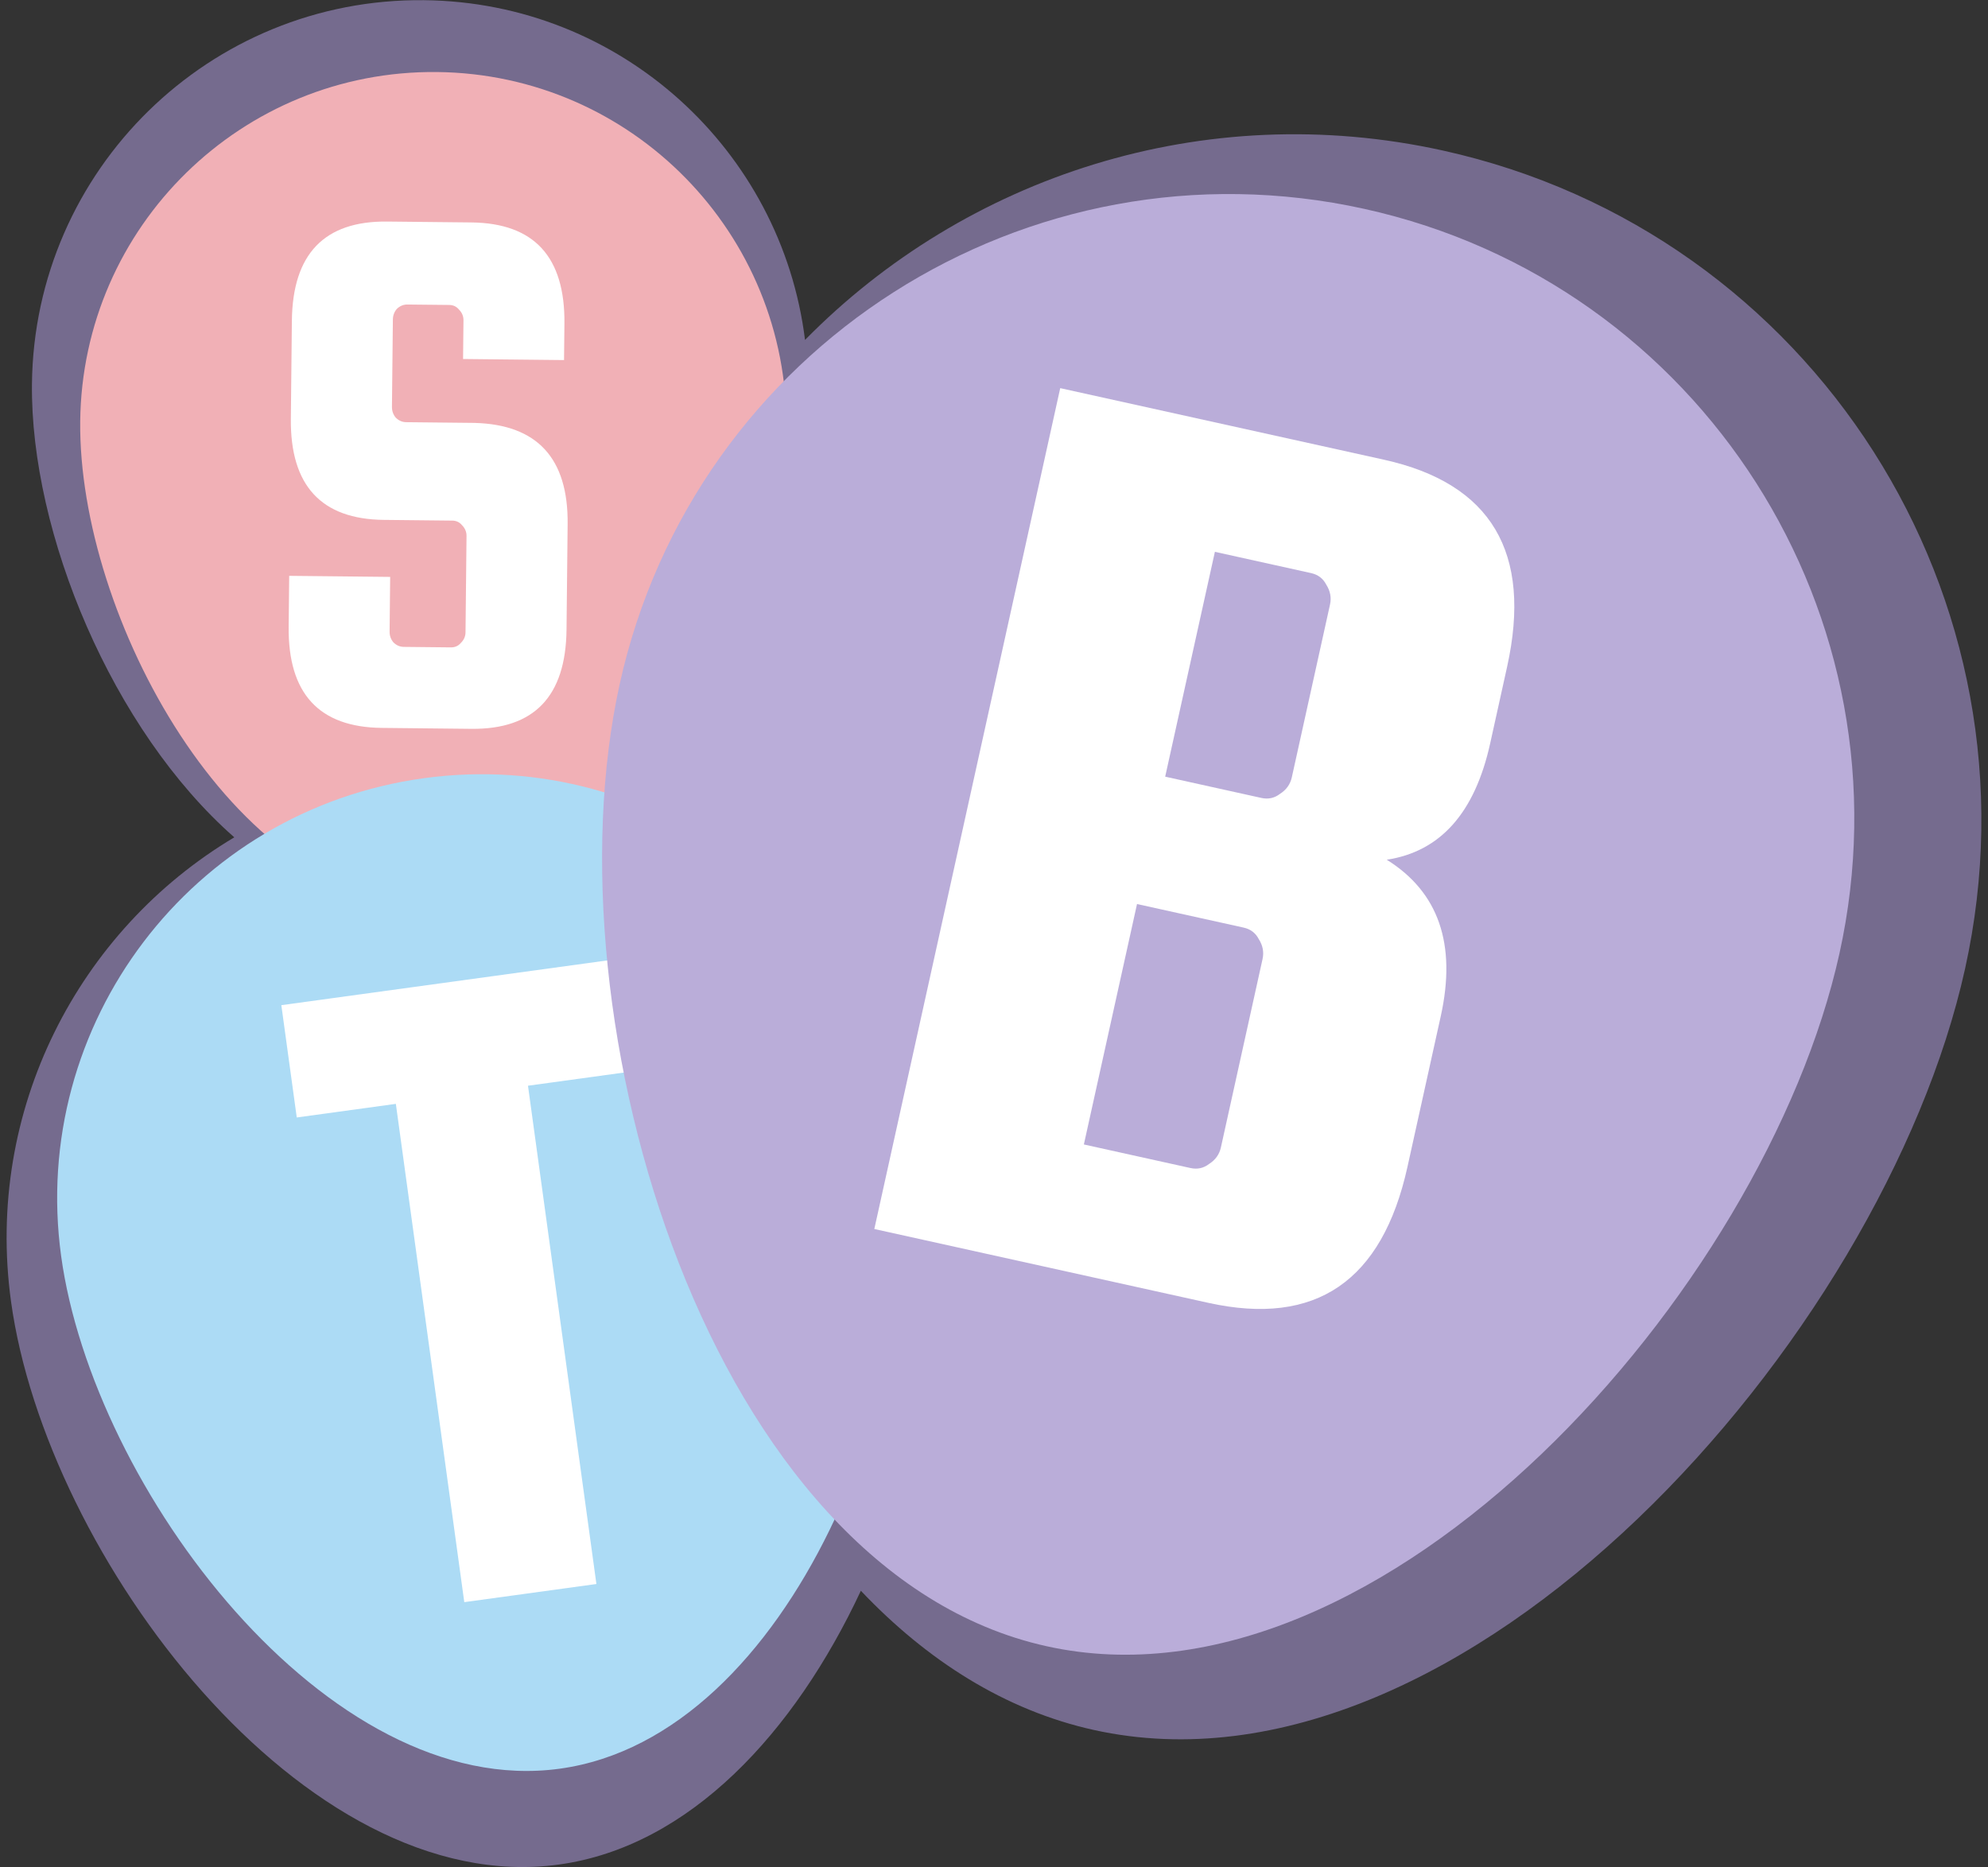
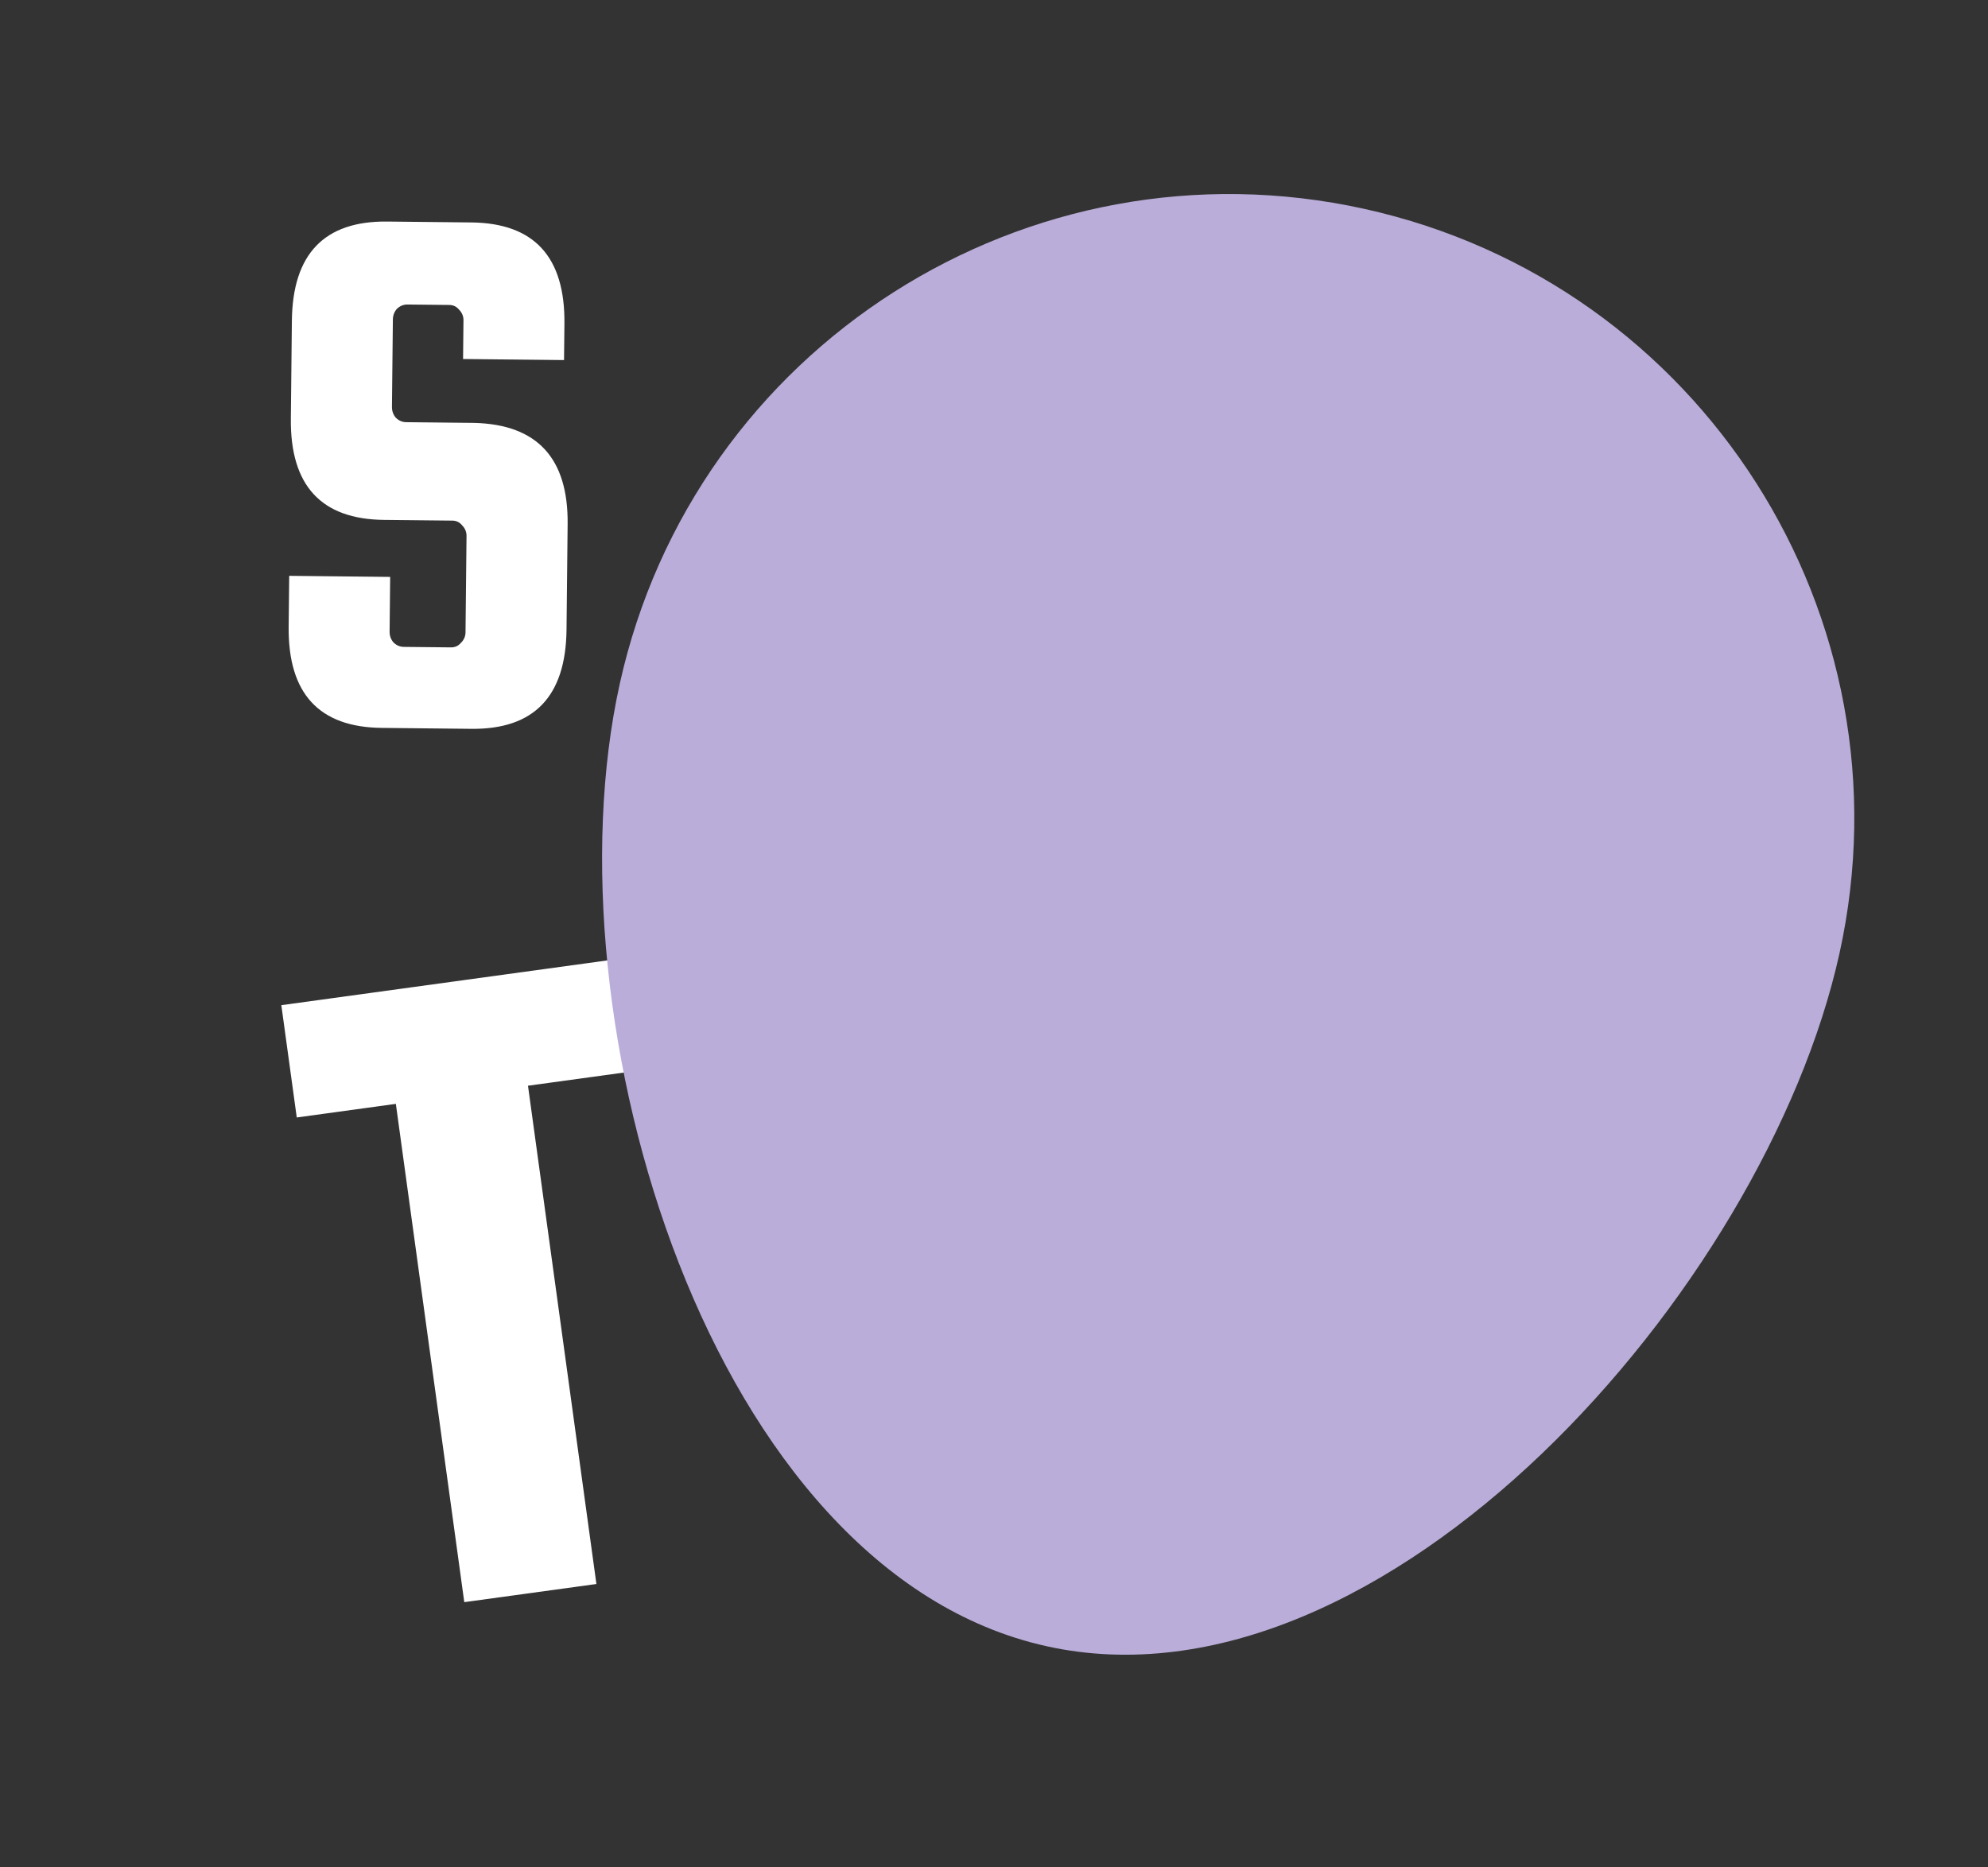
<svg xmlns="http://www.w3.org/2000/svg" width="313" height="294" viewBox="0 0 313 294" fill="none">
  <rect x="0" y="0" width="313" height="294" fill="#333333" stroke="none" />
-   <path fill-rule="evenodd" clip-rule="evenodd" d="M87.985 293.584C108.613 290.751 125.115 272.753 135.538 250.475C145.94 261.439 158.223 269.299 172.228 272.395C230.498 285.277 296.506 210.812 309.388 152.542C322.27 94.272 285.475 36.591 227.205 23.709C189.469 15.367 151.981 27.858 126.747 53.524C123.041 23.636 97.71 0.355 66.762 0.029C33.023 -0.325 5.385 26.738 5.03 60.477C4.784 83.93 17.675 114.973 36.89 131.842C12.34 146.471 -2.4 174.806 1.732 204.902C7.245 245.056 47.831 299.097 87.985 293.584Z" fill="#756B8E" />
-   <path d="M123.818 67.52C123.496 98.225 98.135 142.704 67.431 142.381C36.726 142.058 12.306 97.056 12.628 66.352C12.951 35.648 38.103 11.019 68.808 11.341C99.512 11.664 124.141 36.816 123.818 67.52Z" fill="#F1B0B6" />
  <path d="M88.805 56.695L72.908 56.528L72.972 50.432C72.979 49.794 72.746 49.234 72.272 48.751C71.879 48.269 71.364 48.024 70.726 48.017L64.152 47.948C63.515 47.942 62.954 48.175 62.471 48.648C62.068 49.122 61.863 49.678 61.856 50.315L61.711 64.061C61.705 64.698 61.898 65.258 62.291 65.741C62.765 66.224 63.32 66.469 63.957 66.475L74.715 66.589C84.594 66.852 89.48 72.163 89.371 82.522L89.196 99.137C89.086 109.656 84.09 114.863 74.209 114.759L60.104 114.611C50.223 114.507 45.338 109.196 45.448 98.677L45.533 90.669L61.43 90.836L61.34 99.442C61.333 100.079 61.526 100.639 61.92 101.122C62.393 101.605 62.948 101.85 63.586 101.856L70.996 101.934C71.634 101.941 72.154 101.707 72.558 101.233C73.041 100.76 73.286 100.205 73.293 99.567L73.452 84.387C73.459 83.75 73.226 83.189 72.752 82.706C72.359 82.224 71.844 81.979 71.206 81.973L60.449 81.86C50.567 81.756 45.682 76.445 45.793 65.926L45.955 50.507C46.065 39.988 51.061 34.781 60.942 34.885L74.21 35.024C84.091 35.128 88.976 40.439 88.866 50.958L88.805 56.695Z" fill="white" />
-   <path d="M141.96 179.616C146.977 216.159 124.665 273.474 88.122 278.492C51.579 283.509 14.644 234.329 9.627 197.787C4.609 161.244 30.165 127.553 66.708 122.535C103.251 117.517 136.942 143.074 141.96 179.616Z" fill="#ACDBF5" />
  <path d="M46.723 175.952L44.295 158.27L96.302 151.129L98.73 168.811L83.128 170.953L93.901 249.41L73.098 252.267L62.325 173.81L46.723 175.952Z" fill="white" />
  <path d="M289.611 150.136C277.888 203.165 217.817 270.932 164.788 259.209C111.758 247.486 85.852 160.712 97.575 107.682C109.298 54.653 161.791 21.168 214.82 32.891C267.849 44.614 301.334 97.107 289.611 150.136Z" fill="#BAADD9" />
-   <path d="M218.336 135.368C226.51 140.466 229.346 148.677 226.842 160L221.595 183.738C217.614 201.745 207.165 208.879 190.248 205.14L137.657 193.513L166.927 61.114L217.881 72.379C234.797 76.119 241.265 86.993 237.284 105L234.615 117.074C232.202 127.988 226.776 134.086 218.336 135.368ZM206.421 90.236L191.278 86.888L183.452 122.29L198.595 125.638C199.686 125.879 200.663 125.666 201.526 124.998C202.526 124.36 203.146 123.496 203.387 122.405L209.404 95.188C209.645 94.097 209.447 93.051 208.81 92.052C208.309 91.082 207.512 90.477 206.421 90.236ZM192.222 180.678L198.782 151.006C199.023 149.915 198.825 148.869 198.187 147.87C197.686 146.9 196.89 146.295 195.798 146.054L179.018 142.344L170.649 180.202L187.429 183.911C188.52 184.153 189.498 183.939 190.361 183.272C191.36 182.634 191.981 181.77 192.222 180.678Z" fill="white" />
</svg>